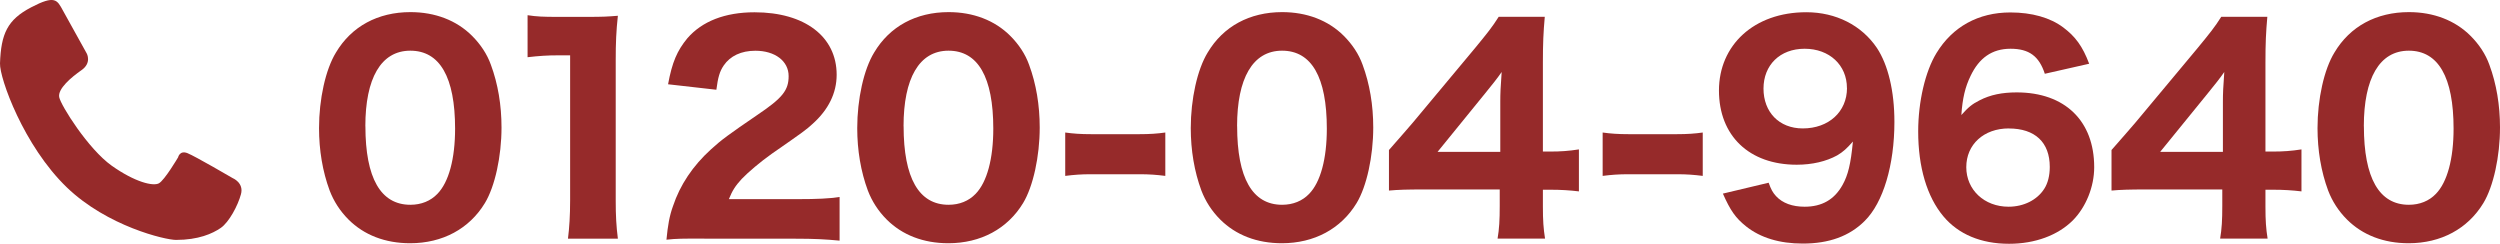
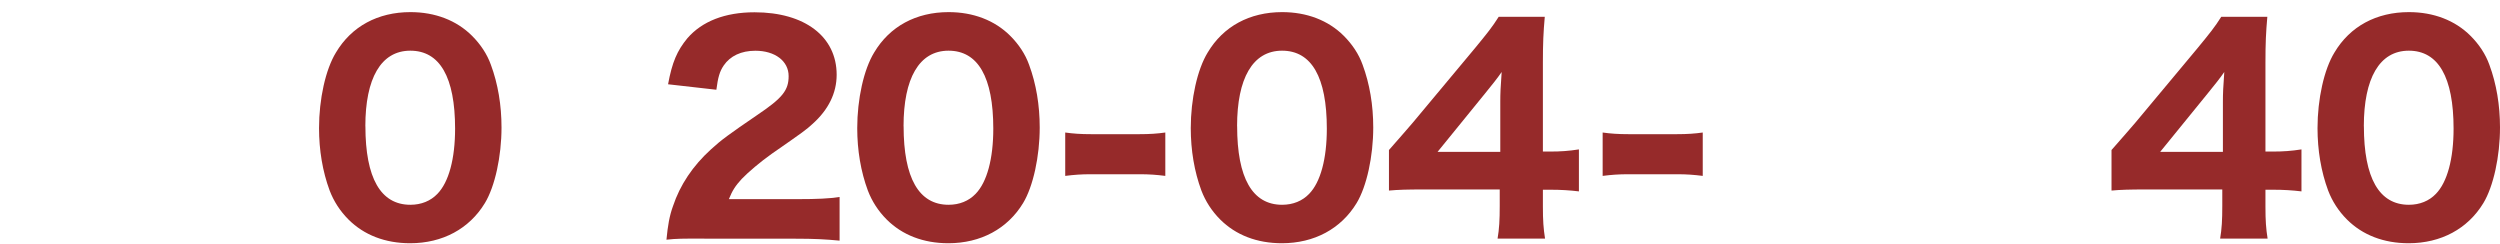
<svg xmlns="http://www.w3.org/2000/svg" id="_レイヤー_2" viewBox="0 0 451.83 44.06">
  <defs>
    <style>.cls-1{fill:#962a2a;stroke-width:0px;}</style>
  </defs>
  <path class="cls-1" d="M62.98,39.67c-1.53-1.53-2.66-3.3-3.4-5.23-1.28-3.45-1.92-7.3-1.92-11.29,0-5.23,1.18-10.6,3.06-13.66,2.81-4.73,7.59-7.3,13.46-7.3,4.44,0,8.33,1.48,11.14,4.29,1.53,1.53,2.71,3.3,3.4,5.23,1.28,3.45,1.92,7.3,1.92,11.34,0,5.18-1.18,10.65-3.01,13.66-2.81,4.63-7.64,7.25-13.51,7.25-4.49,0-8.33-1.48-11.14-4.29ZM66.04,22.81c0,9.37,2.76,14.2,8.13,14.2,1.97,0,3.65-.69,4.88-1.97,2.07-2.12,3.2-6.36,3.2-11.78,0-9.32-2.76-14.1-8.09-14.1s-8.13,5.03-8.13,13.66Z" />
-   <path class="cls-1" d="M95.36,2.75c1.63.25,2.86.3,5.37.3h5.37c2.96,0,3.65-.05,5.57-.2-.3,2.76-.39,4.88-.39,7.99v25.39c0,2.76.1,4.63.39,6.9h-9.02c.25-1.97.39-4.19.39-6.9V10h-2.17c-1.92,0-3.45.1-5.52.34V2.75Z" />
  <path class="cls-1" d="M127.3,43.12c-4.19,0-4.98,0-6.85.2.25-2.61.54-4.29,1.18-6.06,1.28-3.85,3.6-7.3,6.85-10.25,1.82-1.68,3.3-2.76,8.43-6.26,4.54-3.06,5.62-4.44,5.62-7,0-2.71-2.46-4.58-6.01-4.58-2.56,0-4.54.94-5.72,2.66-.74,1.08-1.04,2.17-1.33,4.39l-8.73-.99c.74-3.99,1.63-6.06,3.5-8.33,2.66-3.06,6.8-4.68,12.13-4.68,9.07,0,14.84,4.39,14.84,11.29,0,3.3-1.48,6.31-4.34,8.87-1.18,1.08-1.58,1.38-7.4,5.42-2.02,1.43-4.29,3.35-5.42,4.54-1.13,1.23-1.68,2.07-2.32,3.65h12.47c3.4,0,5.72-.1,7.54-.39v7.89c-2.61-.25-4.63-.35-7.94-.35h-16.52Z" />
  <path class="cls-1" d="M160.25,39.67c-1.53-1.53-2.66-3.3-3.4-5.23-1.28-3.45-1.92-7.3-1.92-11.29,0-5.23,1.18-10.6,3.06-13.66,2.81-4.73,7.59-7.3,13.46-7.3,4.44,0,8.33,1.48,11.14,4.29,1.53,1.53,2.71,3.3,3.4,5.23,1.28,3.45,1.92,7.3,1.92,11.34,0,5.18-1.18,10.65-3.01,13.66-2.81,4.63-7.64,7.25-13.51,7.25-4.49,0-8.33-1.48-11.14-4.29ZM163.31,22.81c0,9.37,2.76,14.2,8.13,14.2,1.97,0,3.65-.69,4.88-1.97,2.07-2.12,3.2-6.36,3.2-11.78,0-9.32-2.76-14.1-8.09-14.1s-8.13,5.03-8.13,13.66Z" />
  <path class="cls-1" d="M192.52,23.95c1.43.2,2.76.3,4.73.3h8.63c1.97,0,3.3-.1,4.73-.3v7.84c-1.63-.2-2.81-.3-4.73-.3h-8.63c-1.92,0-3.11.1-4.73.3v-7.84Z" />
  <path class="cls-1" d="M220.53,39.67c-1.53-1.53-2.66-3.3-3.4-5.23-1.28-3.45-1.92-7.3-1.92-11.29,0-5.23,1.18-10.6,3.06-13.66,2.81-4.73,7.59-7.3,13.46-7.3,4.44,0,8.33,1.48,11.14,4.29,1.53,1.53,2.71,3.3,3.4,5.23,1.28,3.45,1.92,7.3,1.92,11.34,0,5.18-1.18,10.65-3.01,13.66-2.81,4.63-7.64,7.25-13.51,7.25-4.49,0-8.33-1.48-11.14-4.29ZM223.59,22.81c0,9.37,2.76,14.2,8.13,14.2,1.97,0,3.65-.69,4.88-1.97,2.07-2.12,3.2-6.36,3.2-11.78,0-9.32-2.76-14.1-8.09-14.1s-8.13,5.03-8.13,13.66Z" />
  <path class="cls-1" d="M251.04,27.1c1.97-2.22,3.4-3.9,4.34-4.98l11.19-13.41c2.27-2.76,3.11-3.8,4.29-5.67h8.33c-.25,2.86-.34,4.68-.34,8.28v16.07h1.38c1.77,0,3.3-.1,5.13-.39v7.59c-1.63-.2-3.25-.3-5.13-.3h-1.38v3.01c0,2.61.1,3.99.39,5.82h-8.58c.3-1.77.39-3.35.39-5.92v-2.96h-13.76c-2.96,0-4.63.05-6.26.2v-7.35ZM271.15,18.38c0-1.48.05-2.66.25-5.37-.74,1.08-1.73,2.32-3.01,3.89l-8.58,10.55h11.34v-9.07Z" />
  <path class="cls-1" d="M289.65,23.95c1.43.2,2.76.3,4.73.3h8.63c1.97,0,3.3-.1,4.73-.3v7.84c-1.63-.2-2.81-.3-4.73-.3h-8.63c-1.92,0-3.11.1-4.73.3v-7.84Z" />
-   <path class="cls-1" d="M319.65,33.02c.44,1.23.74,1.77,1.33,2.42,1.18,1.28,2.96,1.92,5.18,1.92,3.11,0,5.37-1.28,6.85-3.94.99-1.78,1.48-3.75,1.87-7.84-1.13,1.28-1.77,1.87-2.86,2.51-1.97,1.08-4.49,1.68-7.3,1.68-8.58,0-14.05-5.23-14.05-13.41s6.31-14.15,15.78-14.15c5.37,0,10.01,2.37,12.77,6.46,2.02,3.06,3.16,7.79,3.16,13.36,0,7.79-2.02,14.59-5.37,17.9-2.76,2.76-6.46,4.09-11.19,4.09-4.19,0-7.64-1.04-10.25-3.11-1.92-1.53-2.86-2.91-4.19-5.92l8.28-1.97ZM333.8,15.91c0-4.14-3.16-7.1-7.64-7.1s-7.44,2.96-7.44,7.2,2.81,7.2,7.1,7.2c4.68,0,7.99-3.01,7.99-7.3Z" />
-   <path class="cls-1" d="M369.57,13.35c-1.04-3.21-2.86-4.54-6.21-4.54s-5.67,1.68-7.2,4.88c-.99,2.02-1.48,4.09-1.68,7.1,1.23-1.38,1.92-1.97,3.3-2.66,1.92-.99,4.04-1.43,6.71-1.43,8.68,0,14,5.13,14,13.51,0,3.55-1.48,7.2-3.85,9.61-2.71,2.71-6.85,4.24-11.54,4.24-5.08,0-9.17-1.73-11.88-4.98-2.96-3.55-4.54-8.87-4.54-15.33,0-5.37,1.28-10.85,3.3-14.15,2.91-4.78,7.59-7.35,13.36-7.35,3.89,0,7.2.94,9.56,2.71,2.17,1.63,3.5,3.4,4.68,6.56l-8.04,1.82ZM363.06,23.21c-4.54,0-7.69,2.91-7.69,7s3.25,7.15,7.64,7.15c2.76,0,5.18-1.23,6.46-3.25.64-.99.99-2.37.99-3.94,0-4.44-2.66-6.95-7.4-6.95Z" />
  <path class="cls-1" d="M381.63,27.1c1.97-2.22,3.4-3.9,4.34-4.98l11.19-13.41c2.27-2.76,3.11-3.8,4.29-5.67h8.33c-.25,2.86-.34,4.68-.34,8.28v16.07h1.38c1.77,0,3.3-.1,5.13-.39v7.59c-1.63-.2-3.25-.3-5.13-.3h-1.38v3.01c0,2.61.1,3.99.39,5.82h-8.58c.3-1.77.39-3.35.39-5.92v-2.96h-13.76c-2.96,0-4.63.05-6.26.2v-7.35ZM401.75,18.38c0-1.48.05-2.66.25-5.37-.74,1.08-1.73,2.32-3.01,3.89l-8.58,10.55h11.34v-9.07Z" />
  <path class="cls-1" d="M424.17,39.67c-1.53-1.53-2.66-3.3-3.4-5.23-1.28-3.45-1.92-7.3-1.92-11.29,0-5.23,1.18-10.6,3.06-13.66,2.81-4.73,7.59-7.3,13.46-7.3,4.44,0,8.33,1.48,11.14,4.29,1.53,1.53,2.71,3.3,3.4,5.23,1.28,3.45,1.92,7.3,1.92,11.34,0,5.18-1.18,10.65-3.01,13.66-2.81,4.63-7.64,7.25-13.51,7.25-4.49,0-8.33-1.48-11.14-4.29ZM427.23,22.81c0,9.37,2.76,14.2,8.13,14.2,1.97,0,3.65-.69,4.88-1.97,2.07-2.12,3.2-6.36,3.2-11.78,0-9.32-2.76-14.1-8.09-14.1s-8.13,5.03-8.13,13.66Z" />
-   <path class="cls-1" d="M0,11.46C.19,6.11,1.32,3.57,5.64,1.32,9.95-.94,10.33,0,11.36,1.88c1.03,1.88,4.32,7.79,4.32,7.79,0,0,.94,1.69-.94,3s-4.32,3.38-4.04,4.88c.28,1.5,5.26,9.39,9.48,12.39,4.23,3,7.51,3.76,8.54,3.19,1.03-.56,3.47-4.7,3.47-4.7,0,0,.28-1.31,1.69-.75,1.41.56,8.17,4.51,8.17,4.51,0,0,2.07.84,1.5,2.91-.56,2.07-2.16,5.07-3.66,6.1-1.5,1.03-4.04,2.16-8.08,2.16-1.94,0-12.41-2.46-19.72-9.48C4.26,26.34-.09,14.11,0,11.46Z" />
</svg>